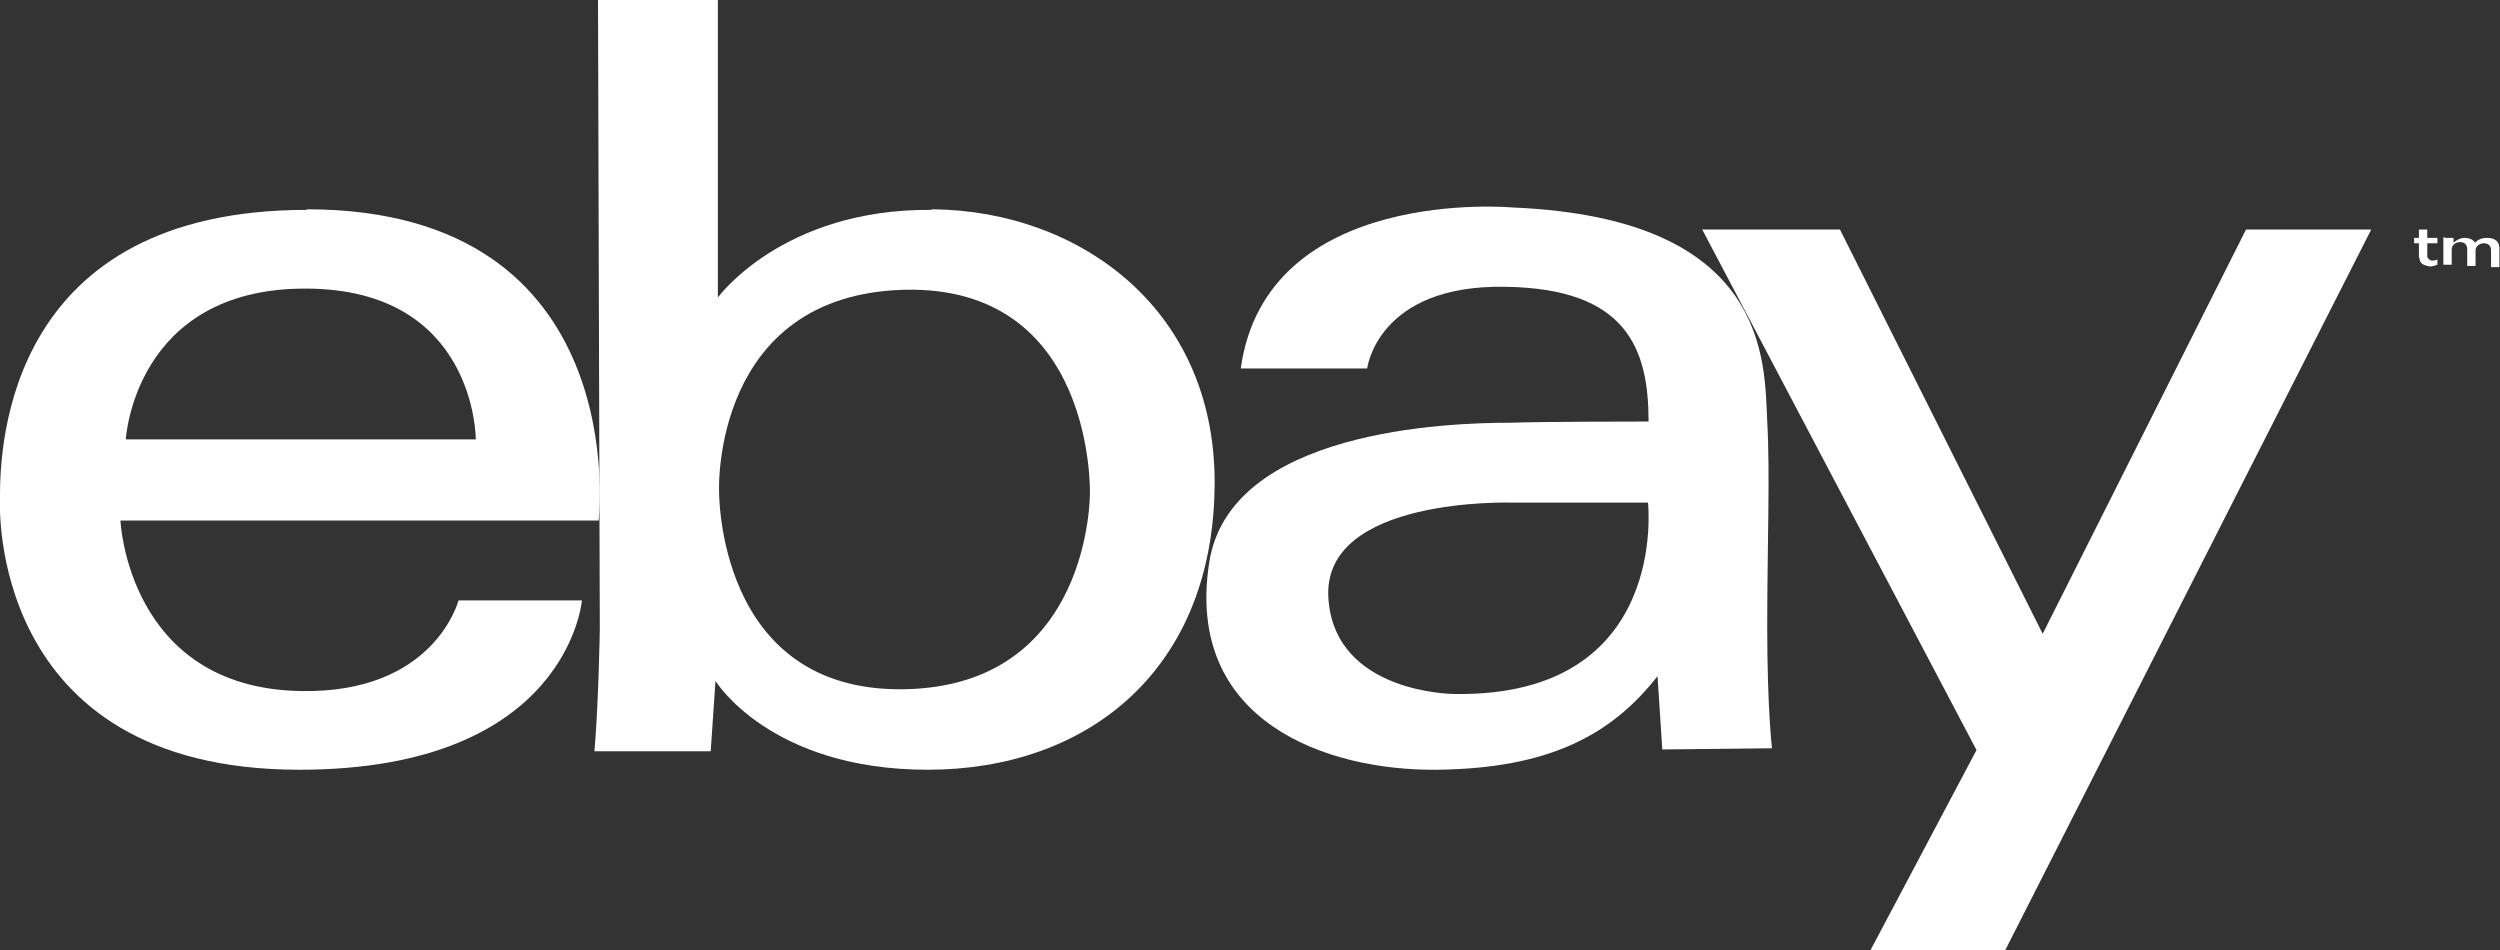
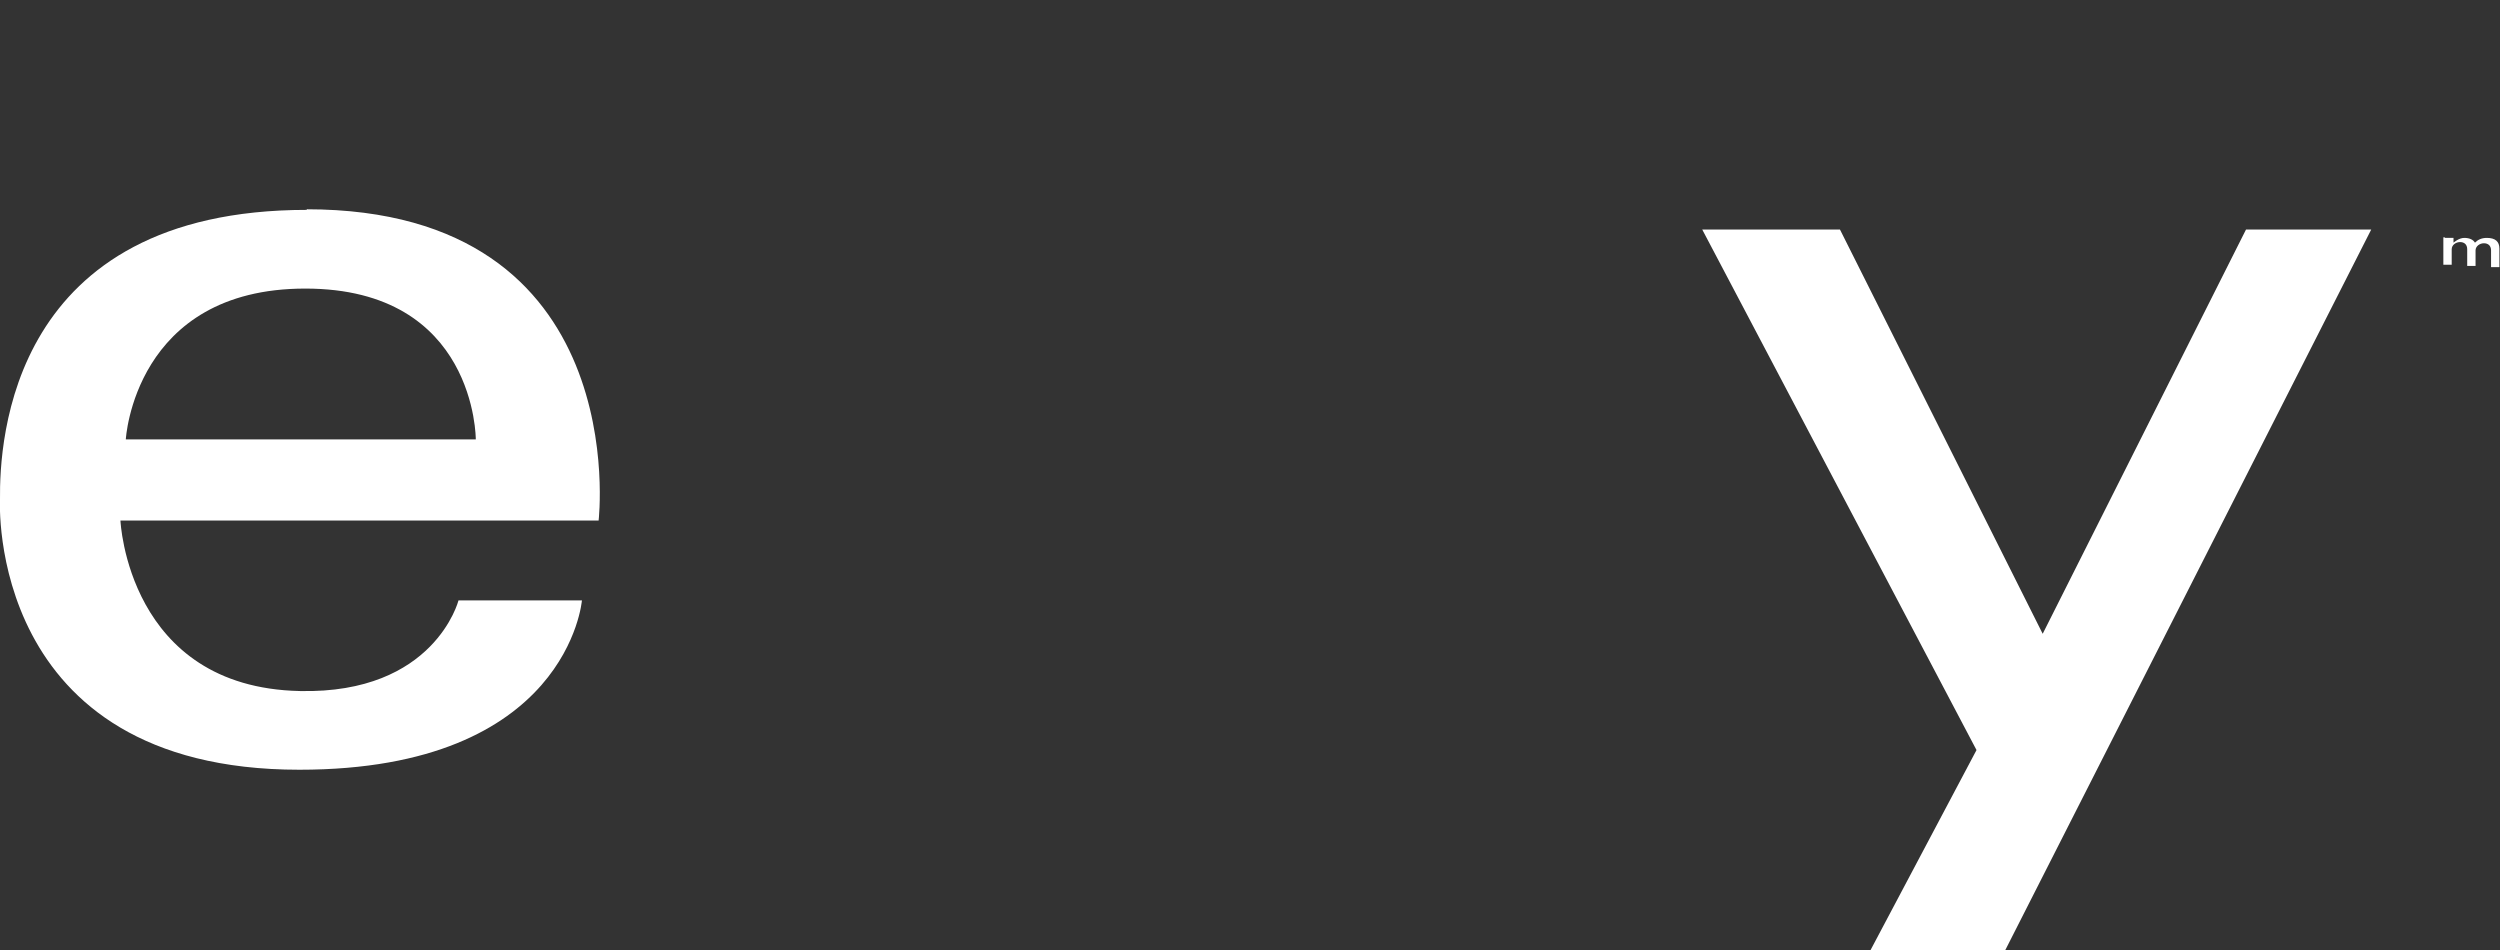
<svg xmlns="http://www.w3.org/2000/svg" id="Ebene_2" data-name="Ebene 2" viewBox="0 0 41.93 15.94">
  <rect x="0" y="0" width="41.93" height="15.94" fill="#333333" stroke="none" />
  <defs>
    <style>
      .cls-1 {
        fill: #fff;
      }
    </style>
  </defs>
  <g id="Text">
    <g>
      <path class="cls-1" d="M5.15,3.52C.17,3.52-.01,7.39,0,8.38,0,8.38-.24,12.91,5.02,12.91c4.51,0,4.74-2.84,4.74-2.84h-2.07s-.4,1.57-2.66,1.52c-2.89-.06-3.01-2.86-3.01-2.86h8.02s.61-5.22-4.9-5.22ZM2.11,7.37s.14-2.53,3.01-2.53,2.86,2.53,2.86,2.53H2.11Z" />
-       <path class="cls-1" d="M15.62,3.52c-2.5-.02-3.58,1.47-3.58,1.47V0h-2.01l.03,10.56s-.02,1.23-.09,2.04h1.95l.08-1.18s.91,1.49,3.56,1.49,4.74-1.63,4.81-4.67c.08-3.02-2.24-4.71-4.74-4.73ZM15.16,11.56c-3.16.05-3.1-3.35-3.1-3.35,0,0-.11-3.26,3.1-3.35,3.21-.08,3.12,3.41,3.12,3.41,0,0,.03,3.24-3.12,3.29Z" />
-       <path class="cls-1" d="M29.64,10.52c0-1.37.05-2.59,0-3.45-.05-1,.05-3.41-4.27-3.59,0,0-4.13-.38-4.56,2.7h2.12s.17-1.41,2.32-1.37c2.03.03,2.4,1.03,2.4,2.26,0,0-1.74,0-2.32.02-1.04,0-4.71.12-5.05,2.35-.41,2.66,1.97,3.49,3.82,3.47,1.86-.02,2.92-.57,3.7-1.57l.08,1.23,1.84-.02s-.08-.66-.08-2.03ZM24.4,11.64s-2.01,0-2.12-1.6c-.12-1.72,3.09-1.61,3.09-1.61h2.27s.37,3.26-3.24,3.21Z" />
      <polygon class="cls-1" points="28.55 3.85 30.86 3.85 34.26 10.63 37.67 3.85 39.77 3.85 33.63 15.94 31.37 15.94 33.15 12.58 28.55 3.85" />
      <g>
-         <path class="cls-1" d="M40.57,4.33v-.25h-.08v-.09h.08v-.14h.14v.14h.17v.09h-.17v.23s.03.06.08.06c.03,0,.06,0,.09-.02v.09s-.08.03-.12.03c-.12-.02-.18-.05-.18-.15Z" />
        <path class="cls-1" d="M41.01,3.99h.14v.08s.09-.08.18-.08.15.03.18.08c.05-.05.11-.08.2-.08.14,0,.21.06.21.18v.31h-.14v-.28c0-.08-.05-.12-.12-.12s-.14.05-.14.12v.26h-.14v-.28c0-.08-.05-.12-.12-.12s-.14.05-.14.12v.26h-.14v-.46h.02Z" />
      </g>
    </g>
  </g>
</svg>